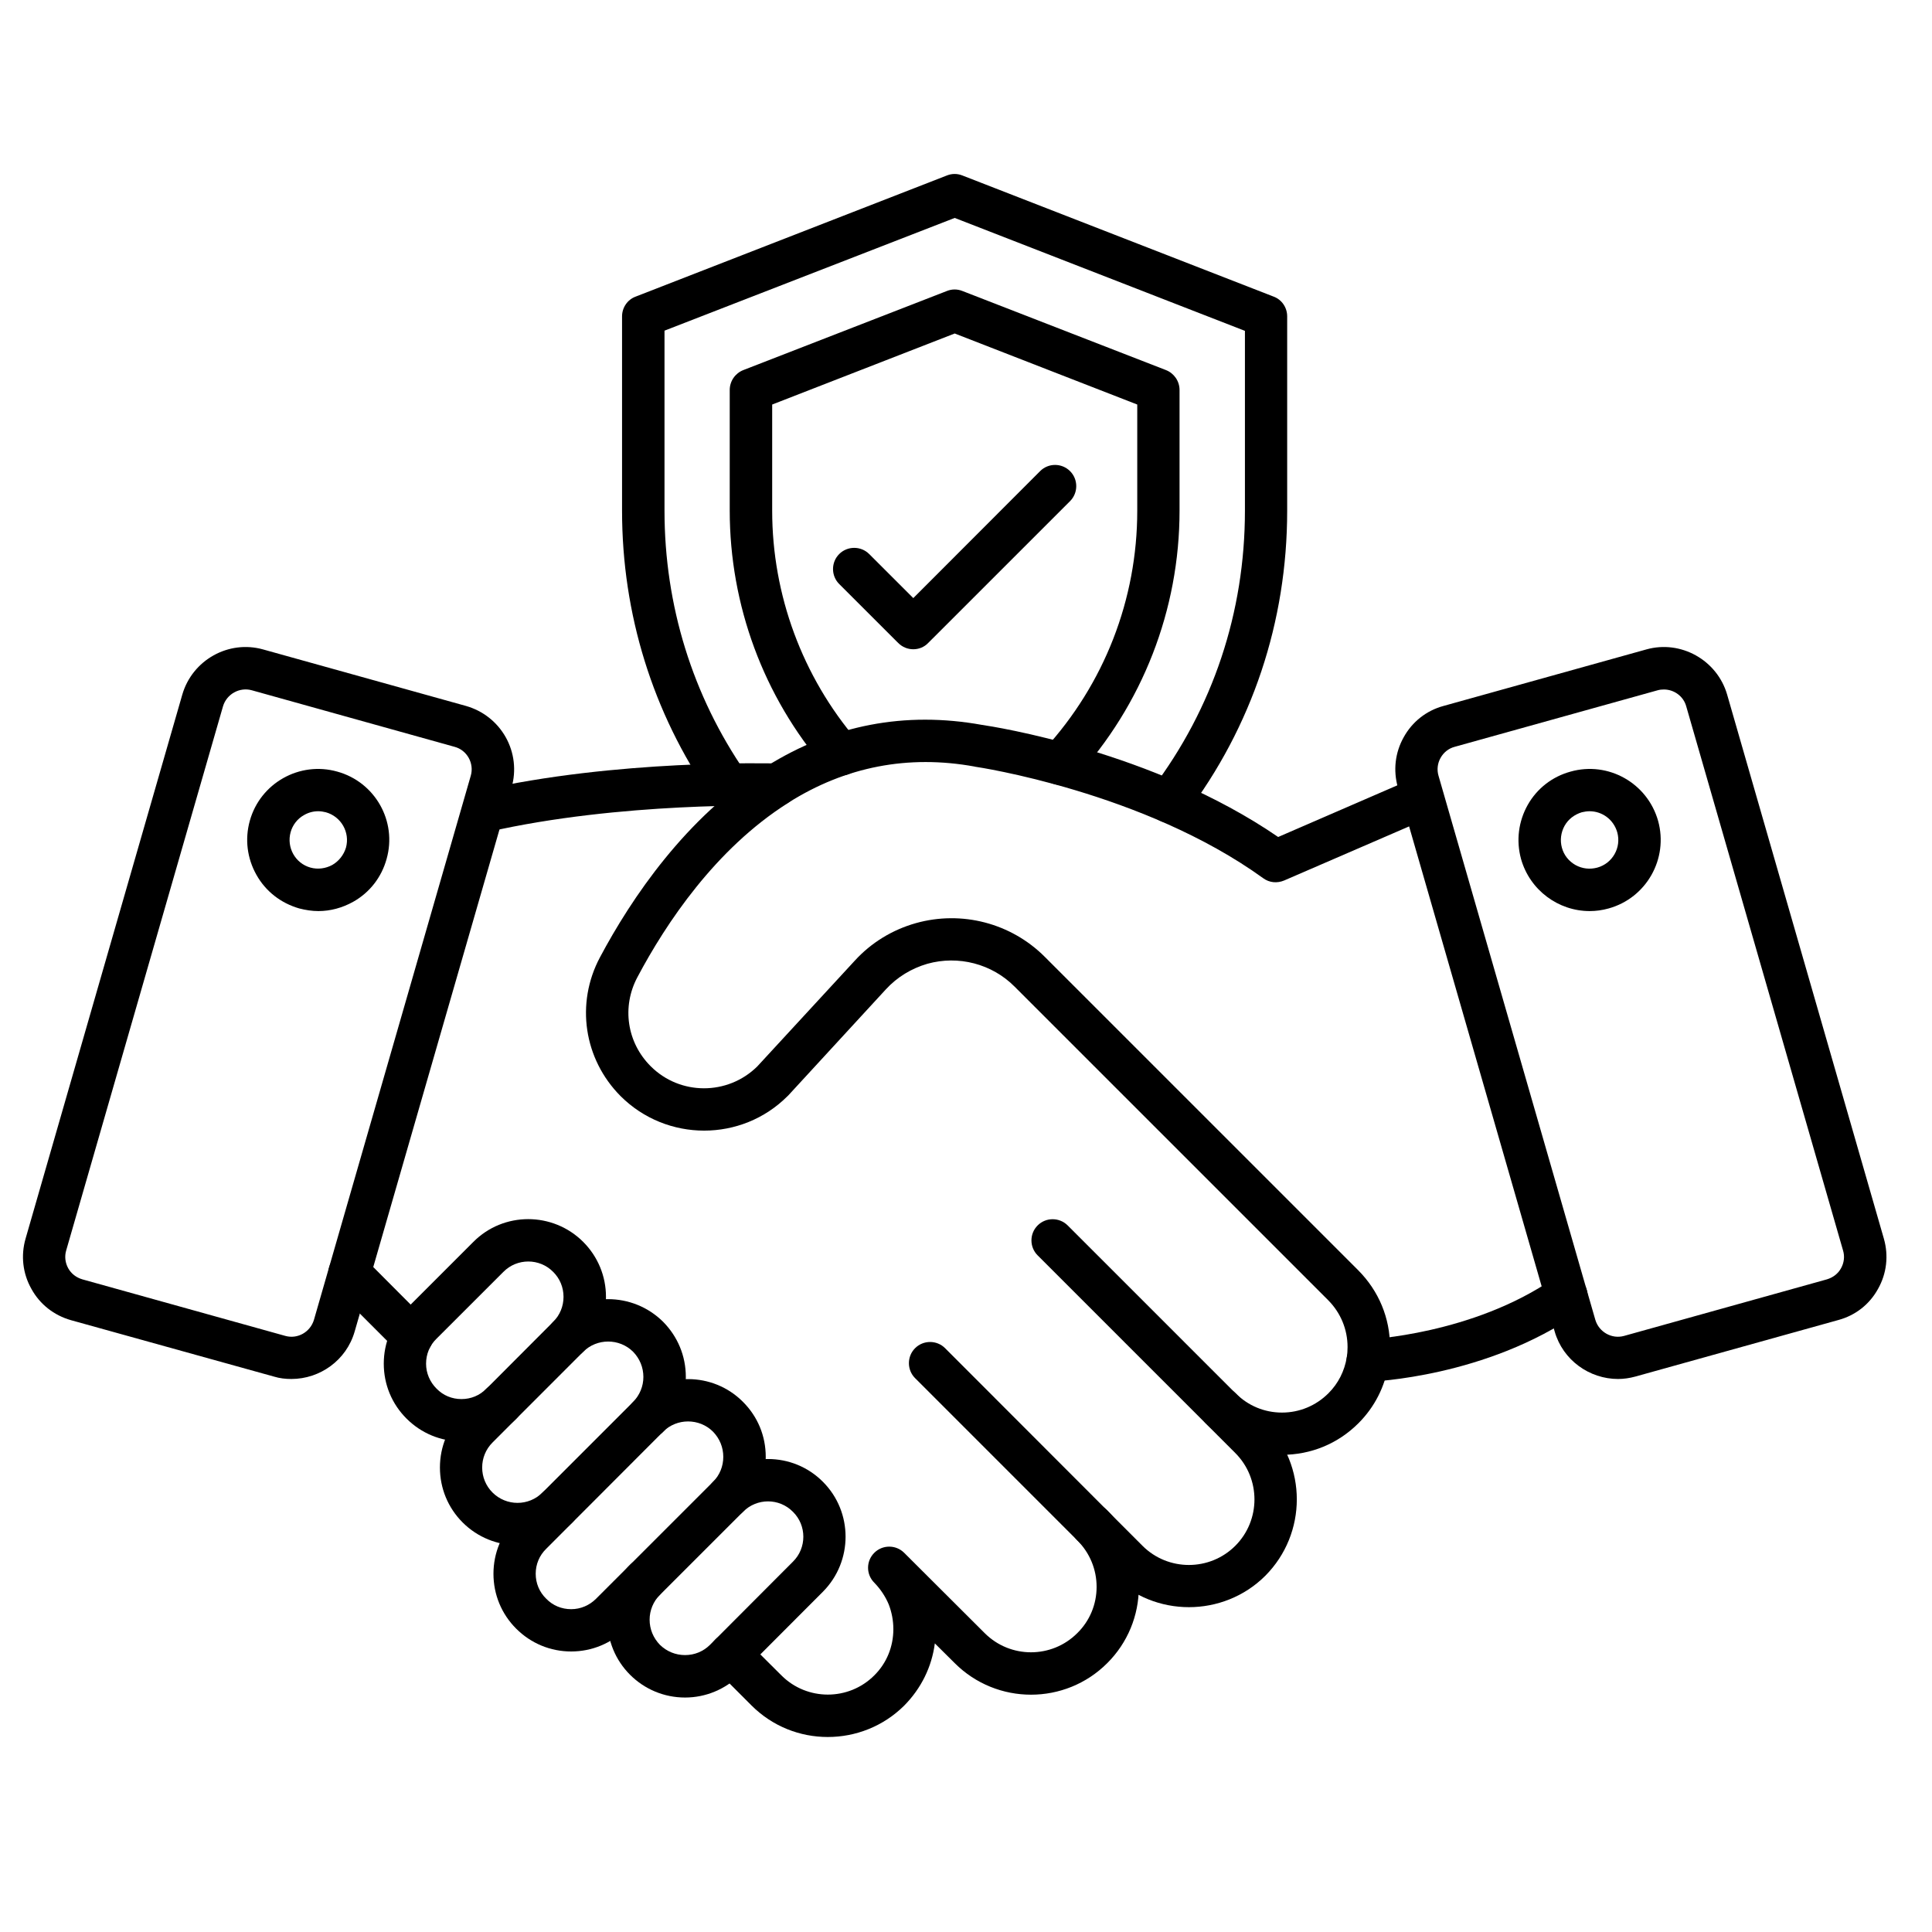
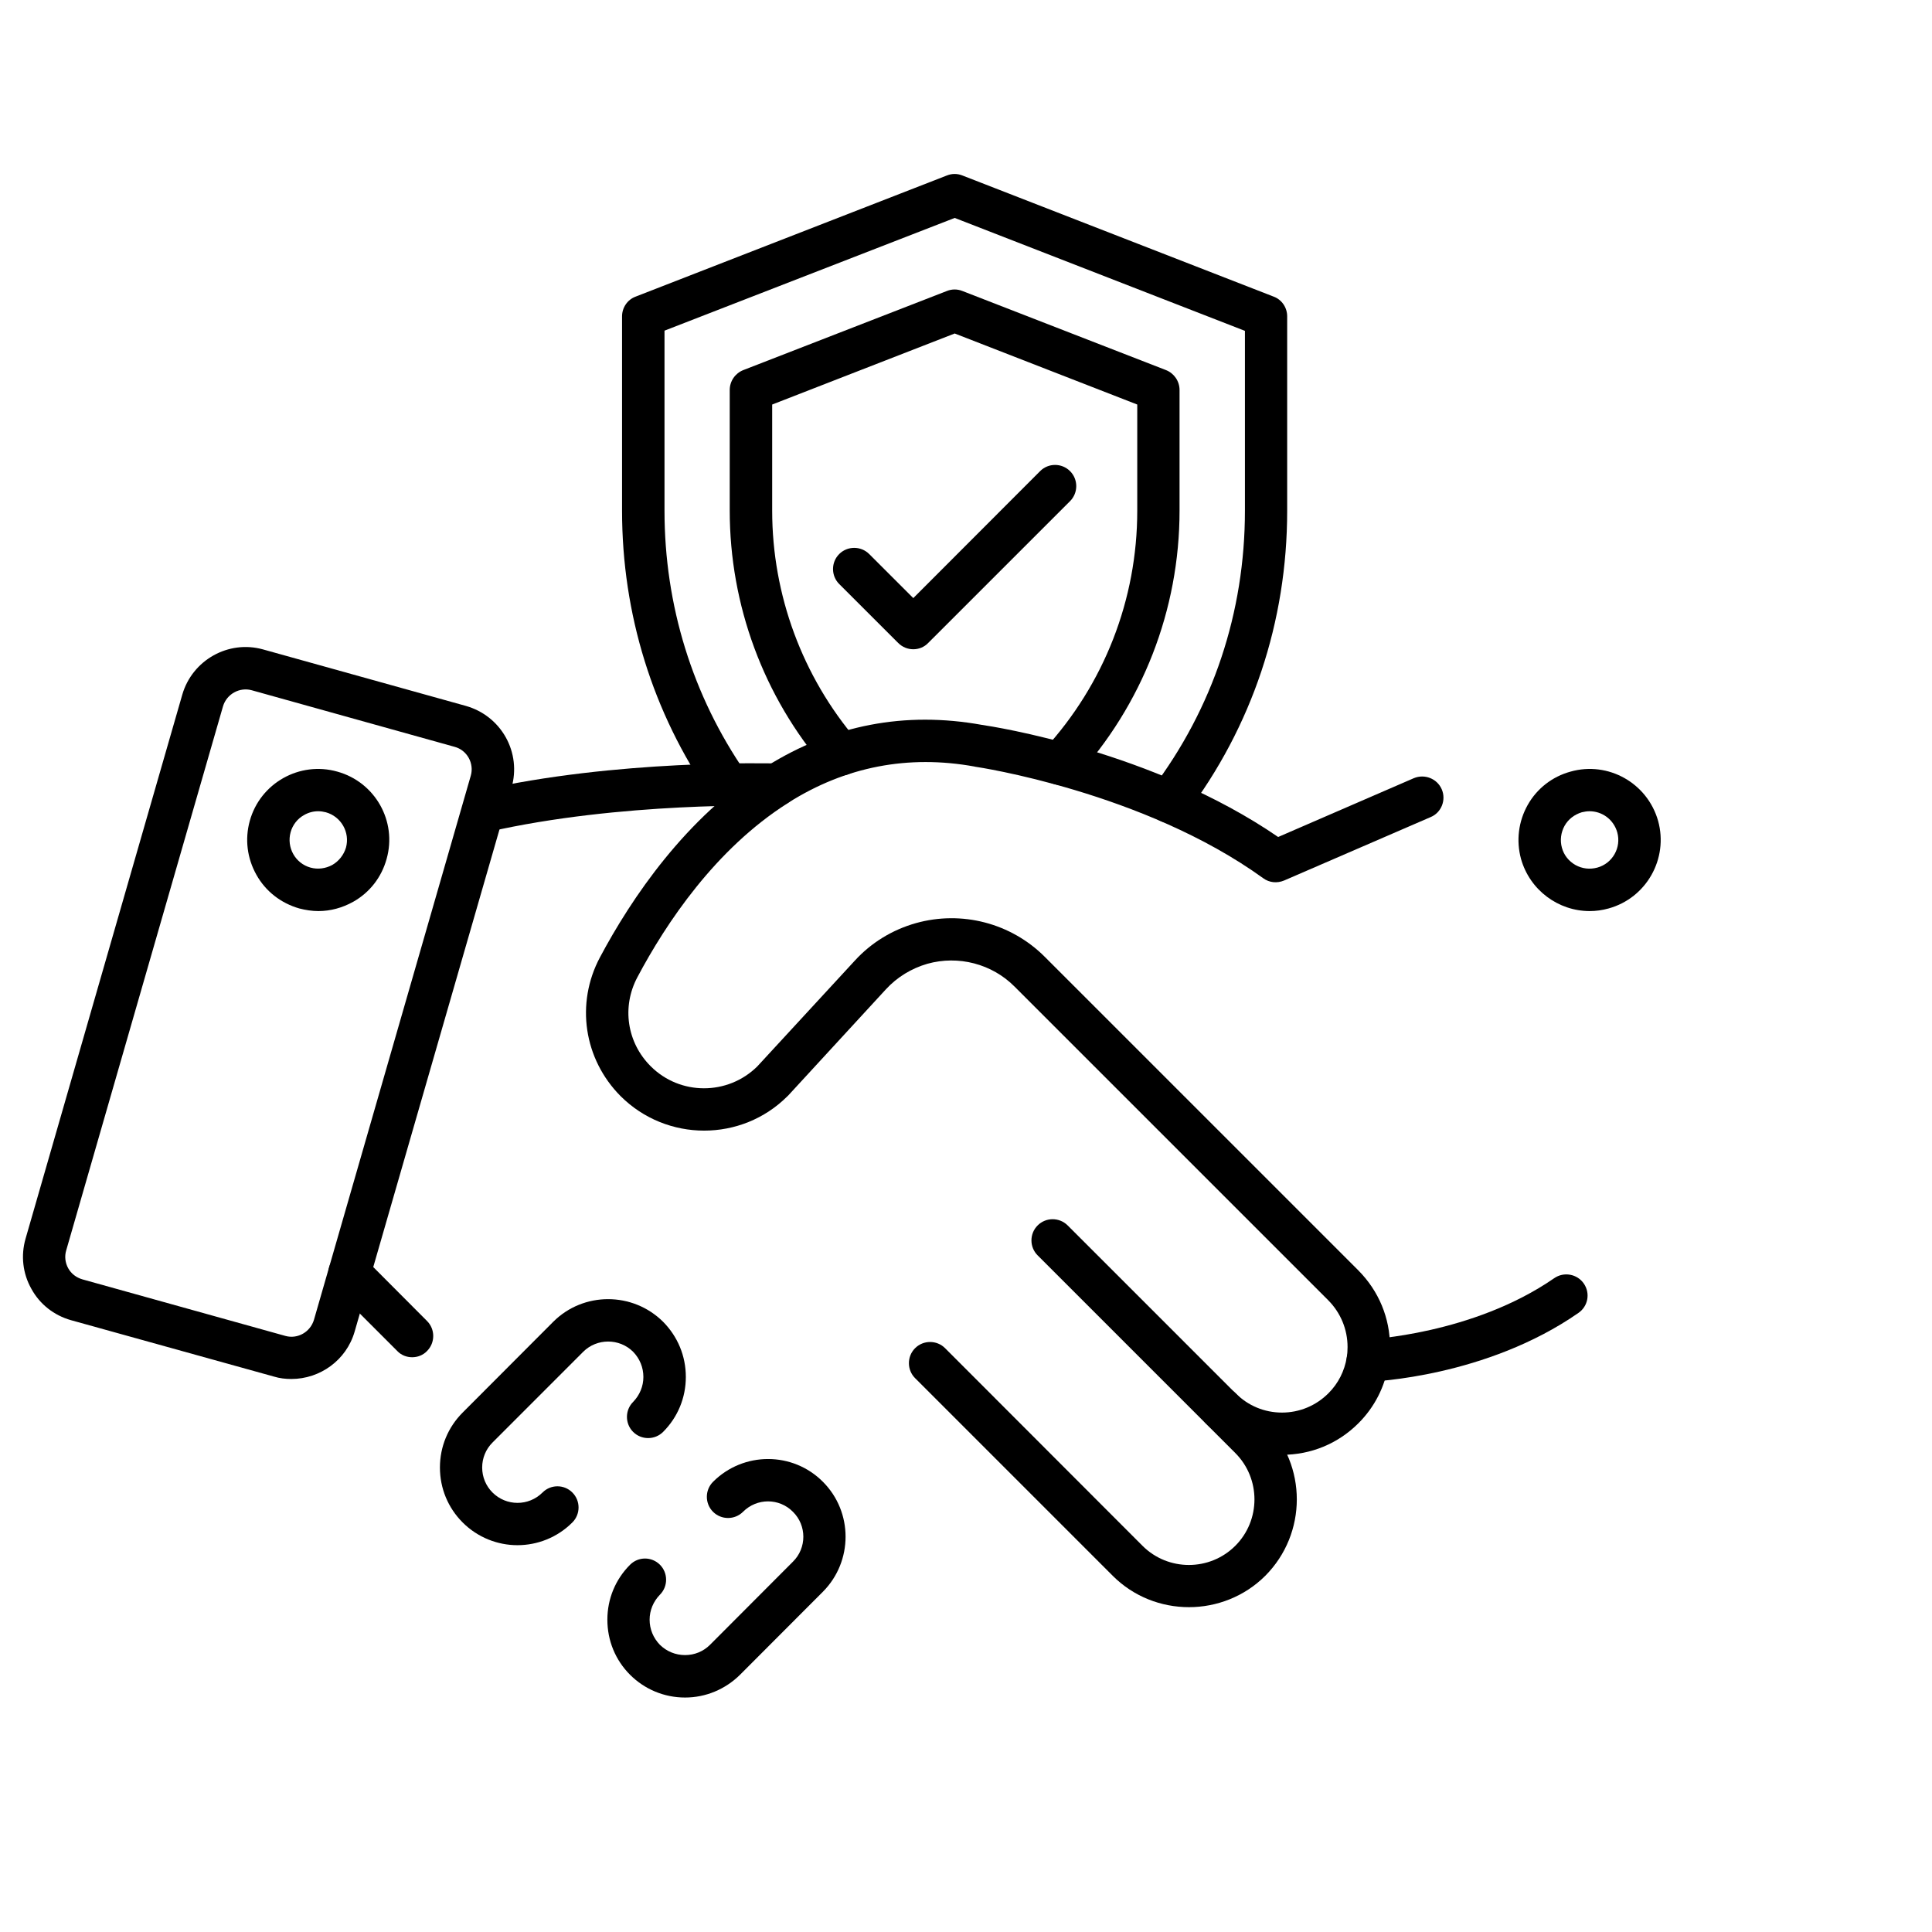
<svg xmlns="http://www.w3.org/2000/svg" width="50" zoomAndPan="magnify" viewBox="0 0 37.5 37.5" height="50" preserveAspectRatio="xMidYMid meet" version="1.0">
  <defs>
    <clipPath id="4630d77d38">
      <path d="M 0.402 12 L 10 12 L 10 27 L 0.402 27 Z M 0.402 12 " clip-rule="nonzero" />
    </clipPath>
    <clipPath id="081625f11b">
-       <path d="M 27 12 L 36.668 12 L 36.668 27 L 27 27 Z M 27 12 " clip-rule="nonzero" />
-     </clipPath>
+       </clipPath>
    <clipPath id="57aebbb49b">
      <path d="M 13 29 L 23 29 L 23 33.711 L 13 33.711 Z M 13 29 " clip-rule="nonzero" />
    </clipPath>
    <clipPath id="6a06acaf26">
      <path d="M 12 3.367 L 25 3.367 L 25 16 L 12 16 Z M 12 3.367 " clip-rule="nonzero" />
    </clipPath>
  </defs>
  <g clip-path="url(#4630d77d38)">
    <path fill="#000000" d="M 5.656 26.766 C 5.543 26.766 5.43 26.754 5.316 26.719 L 1.379 25.625 C 1.047 25.531 0.773 25.316 0.609 25.016 C 0.441 24.719 0.402 24.371 0.496 24.043 L 3.539 13.48 C 3.734 12.812 4.434 12.418 5.105 12.605 L 9.047 13.703 C 9.375 13.797 9.648 14.012 9.816 14.309 C 9.984 14.609 10.023 14.957 9.93 15.285 L 6.883 25.848 C 6.723 26.402 6.211 26.766 5.656 26.766 Z M 5.539 25.93 C 5.777 25.996 6.023 25.855 6.094 25.617 L 9.137 15.059 C 9.172 14.941 9.156 14.816 9.098 14.711 C 9.039 14.605 8.941 14.527 8.824 14.496 L 4.887 13.398 C 4.648 13.332 4.398 13.473 4.328 13.711 L 1.285 24.27 C 1.25 24.387 1.266 24.512 1.324 24.617 C 1.383 24.723 1.48 24.797 1.598 24.832 Z M 5.539 25.93 " fill-opacity="1" fill-rule="nonzero" />
  </g>
  <path fill="#000000" d="M 6.18 17.684 C 6.055 17.684 5.93 17.664 5.809 17.633 C 5.453 17.531 5.156 17.301 4.977 16.98 C 4.797 16.66 4.75 16.289 4.848 15.934 C 5.051 15.199 5.816 14.77 6.547 14.977 C 7.281 15.18 7.711 15.941 7.504 16.672 C 7.406 17.027 7.176 17.324 6.855 17.504 C 6.645 17.621 6.414 17.684 6.18 17.684 Z M 6.176 15.746 C 6.082 15.746 5.988 15.77 5.902 15.82 C 5.773 15.891 5.68 16.012 5.641 16.152 C 5.559 16.449 5.73 16.758 6.027 16.84 C 6.168 16.879 6.32 16.859 6.449 16.789 C 6.578 16.715 6.672 16.594 6.715 16.453 C 6.797 16.156 6.621 15.848 6.324 15.766 C 6.277 15.754 6.227 15.746 6.176 15.746 Z M 7.109 16.562 Z M 7.109 16.562 " fill-opacity="1" fill-rule="nonzero" />
  <g clip-path="url(#081625f11b)">
    <path fill="#000000" d="M 31.406 26.766 C 30.852 26.766 30.336 26.402 30.176 25.844 L 27.133 15.285 C 27.039 14.953 27.078 14.609 27.246 14.309 C 27.41 14.012 27.684 13.793 28.016 13.703 L 31.957 12.605 C 32.625 12.418 33.328 12.812 33.523 13.48 L 36.566 24.043 C 36.66 24.371 36.621 24.719 36.453 25.016 C 36.289 25.316 36.016 25.531 35.684 25.621 L 31.742 26.719 C 31.629 26.75 31.516 26.766 31.406 26.766 Z M 32.297 13.383 C 32.254 13.383 32.215 13.387 32.176 13.398 L 28.234 14.496 C 28.117 14.527 28.02 14.605 27.961 14.711 C 27.902 14.816 27.887 14.941 27.922 15.059 L 30.965 25.617 C 31.035 25.855 31.285 25.996 31.523 25.93 L 35.461 24.832 C 35.578 24.797 35.676 24.723 35.734 24.617 C 35.793 24.512 35.809 24.387 35.773 24.27 L 32.73 13.711 C 32.676 13.512 32.492 13.383 32.297 13.383 Z M 32.066 13 Z M 32.066 13 " fill-opacity="1" fill-rule="nonzero" />
  </g>
  <path fill="#000000" d="M 30.855 17.684 C 30.25 17.684 29.695 17.281 29.523 16.672 C 29.426 16.316 29.473 15.945 29.652 15.625 C 29.832 15.305 30.129 15.074 30.484 14.977 C 31.215 14.77 31.977 15.199 32.184 15.934 C 32.387 16.668 31.957 17.43 31.223 17.633 C 31.098 17.668 30.977 17.684 30.855 17.684 Z M 30.852 15.746 C 30.805 15.746 30.754 15.754 30.703 15.766 C 30.562 15.809 30.441 15.898 30.367 16.031 C 30.297 16.16 30.277 16.309 30.316 16.453 C 30.355 16.598 30.449 16.715 30.578 16.789 C 30.711 16.863 30.859 16.879 31.004 16.84 C 31.301 16.758 31.473 16.449 31.391 16.156 C 31.32 15.906 31.098 15.746 30.852 15.746 Z M 30.852 15.746 " fill-opacity="1" fill-rule="nonzero" />
  <path fill="#000000" d="M 26.547 26.82 C 26.324 26.82 26.145 26.648 26.137 26.426 C 26.129 26.199 26.305 26.008 26.531 26 C 26.551 25.996 28.582 25.906 30.168 24.809 C 30.355 24.68 30.613 24.727 30.742 24.914 C 30.871 25.102 30.824 25.355 30.637 25.484 C 28.848 26.727 26.652 26.816 26.562 26.82 C 26.555 26.82 26.551 26.82 26.547 26.82 Z M 26.547 26.82 " fill-opacity="1" fill-rule="nonzero" />
  <path fill="#000000" d="M 8 26.344 C 7.895 26.344 7.789 26.305 7.711 26.223 L 6.492 25.004 C 6.332 24.844 6.332 24.582 6.492 24.422 C 6.652 24.262 6.91 24.262 7.074 24.422 L 8.289 25.641 C 8.449 25.801 8.449 26.062 8.289 26.223 C 8.211 26.305 8.105 26.344 8 26.344 Z M 8 26.344 " fill-opacity="1" fill-rule="nonzero" />
  <g clip-path="url(#57aebbb49b)">
-     <path fill="#000000" d="M 16.066 33.715 C 15.531 33.715 14.996 33.512 14.586 33.102 L 13.887 32.402 C 13.727 32.242 13.727 31.98 13.887 31.82 C 14.047 31.66 14.305 31.66 14.465 31.82 L 15.168 32.52 C 15.664 33.016 16.473 33.016 16.969 32.52 C 17.211 32.281 17.34 31.961 17.34 31.621 C 17.34 31.457 17.309 31.293 17.25 31.141 C 17.184 30.984 17.09 30.844 16.969 30.719 C 16.809 30.559 16.809 30.301 16.969 30.141 C 17.129 29.98 17.391 29.98 17.551 30.141 L 19.113 31.699 C 19.609 32.195 20.414 32.195 20.91 31.699 C 21.152 31.461 21.285 31.141 21.285 30.801 C 21.285 30.461 21.152 30.141 20.91 29.898 C 20.75 29.738 20.75 29.477 20.91 29.316 C 21.07 29.156 21.332 29.156 21.492 29.316 C 21.887 29.715 22.105 30.238 22.105 30.801 C 22.105 31.359 21.887 31.887 21.492 32.281 C 20.676 33.098 19.348 33.098 18.531 32.281 L 18.145 31.898 C 18.086 32.355 17.879 32.773 17.551 33.105 C 17.141 33.512 16.605 33.715 16.066 33.715 Z M 16.066 33.715 " fill-opacity="1" fill-rule="nonzero" />
-   </g>
+     </g>
  <path fill="#000000" d="M 23.078 31.195 C 22.539 31.195 22.004 30.992 21.598 30.586 L 17.762 26.75 C 17.602 26.59 17.602 26.328 17.762 26.168 C 17.922 26.008 18.184 26.008 18.344 26.168 L 22.176 30.004 C 22.672 30.5 23.48 30.5 23.977 30.004 C 24.473 29.508 24.473 28.699 23.977 28.203 L 20.141 24.367 C 19.98 24.207 19.98 23.945 20.141 23.785 C 20.301 23.625 20.562 23.625 20.723 23.785 L 24.559 27.621 C 25.375 28.438 25.375 29.766 24.559 30.586 C 24.152 30.992 23.613 31.195 23.078 31.195 Z M 23.078 31.195 " fill-opacity="1" fill-rule="nonzero" />
  <path fill="#000000" d="M 24.883 28.238 C 24.324 28.238 23.797 28.023 23.402 27.625 C 23.242 27.465 23.242 27.203 23.402 27.043 C 23.562 26.883 23.824 26.883 23.984 27.043 C 24.223 27.285 24.543 27.418 24.883 27.418 C 25.223 27.418 25.543 27.285 25.785 27.043 C 25.977 26.852 26.098 26.609 26.141 26.344 C 26.152 26.277 26.156 26.211 26.156 26.145 C 26.156 25.805 26.023 25.484 25.785 25.242 L 19.695 19.152 C 19.254 18.707 18.602 18.539 18 18.707 C 17.691 18.797 17.414 18.965 17.195 19.203 L 15.297 21.266 C 15.293 21.27 15.289 21.273 15.285 21.277 C 14.395 22.168 12.941 22.168 12.047 21.277 C 11.332 20.559 11.168 19.477 11.645 18.582 C 12.254 17.438 13.309 15.867 14.867 14.883 C 14.871 14.879 14.879 14.875 14.883 14.871 C 16.164 14.07 17.57 13.801 19.059 14.07 C 19.281 14.102 22.379 14.578 24.809 16.246 L 27.441 15.105 C 27.652 15.016 27.895 15.113 27.984 15.32 C 28.074 15.527 27.977 15.773 27.77 15.859 L 24.926 17.09 C 24.789 17.148 24.637 17.133 24.52 17.047 C 22.195 15.367 18.965 14.887 18.934 14.883 C 18.93 14.883 18.926 14.883 18.918 14.879 C 17.629 14.645 16.414 14.879 15.305 15.578 C 15.301 15.582 15.297 15.586 15.289 15.59 C 13.891 16.477 12.93 17.914 12.371 18.969 C 12.066 19.543 12.168 20.234 12.629 20.695 C 13.199 21.266 14.125 21.266 14.699 20.699 L 16.59 18.648 C 16.91 18.297 17.32 18.047 17.777 17.918 C 18.668 17.668 19.625 17.918 20.277 18.57 L 26.367 24.66 C 26.762 25.059 26.98 25.582 26.98 26.141 C 26.98 26.258 26.969 26.367 26.953 26.477 C 26.883 26.91 26.684 27.309 26.367 27.625 C 25.969 28.023 25.445 28.238 24.883 28.238 Z M 24.883 28.238 " fill-opacity="1" fill-rule="nonzero" />
  <path fill="#000000" d="M 9.379 16.16 C 9.191 16.16 9.023 16.031 8.98 15.84 C 8.93 15.617 9.066 15.398 9.289 15.348 C 11.961 14.738 14.965 14.816 15.098 14.82 C 15.32 14.824 15.496 15.008 15.496 15.23 C 15.496 15.461 15.305 15.648 15.074 15.641 C 14.949 15.637 12.043 15.562 9.473 16.148 C 9.441 16.156 9.41 16.16 9.379 16.16 Z M 9.379 16.16 " fill-opacity="1" fill-rule="nonzero" />
-   <path fill="#000000" d="M 8.957 27.977 C 8.555 27.977 8.176 27.82 7.891 27.535 C 7.605 27.25 7.449 26.871 7.449 26.469 C 7.449 26.066 7.605 25.688 7.891 25.402 L 9.188 24.105 C 9.773 23.516 10.73 23.516 11.32 24.105 C 11.605 24.391 11.762 24.77 11.762 25.172 C 11.762 25.574 11.605 25.953 11.32 26.238 C 11.16 26.398 10.898 26.398 10.738 26.238 C 10.578 26.078 10.578 25.816 10.738 25.656 C 10.867 25.527 10.938 25.355 10.938 25.172 C 10.938 24.988 10.867 24.816 10.738 24.688 C 10.473 24.418 10.035 24.418 9.77 24.688 L 8.473 25.984 C 8.34 26.113 8.27 26.285 8.27 26.469 C 8.27 26.652 8.344 26.824 8.473 26.953 C 8.602 27.086 8.773 27.156 8.957 27.156 C 9.141 27.156 9.312 27.086 9.441 26.953 C 9.602 26.793 9.863 26.793 10.023 26.953 C 10.184 27.117 10.184 27.375 10.023 27.535 C 9.738 27.82 9.359 27.977 8.957 27.977 Z M 8.957 27.977 " fill-opacity="1" fill-rule="nonzero" />
  <path fill="#000000" d="M 10.043 29.992 C 9.66 29.992 9.273 29.844 8.98 29.551 C 8.695 29.266 8.539 28.887 8.539 28.484 C 8.539 28.082 8.695 27.703 8.98 27.418 L 10.738 25.656 C 11.324 25.07 12.281 25.07 12.871 25.656 C 13.156 25.945 13.312 26.32 13.312 26.727 C 13.312 27.129 13.156 27.508 12.871 27.793 C 12.711 27.953 12.449 27.953 12.289 27.793 C 12.129 27.633 12.129 27.371 12.289 27.211 C 12.418 27.078 12.488 26.906 12.488 26.727 C 12.488 26.543 12.418 26.371 12.289 26.238 C 12.023 25.973 11.586 25.973 11.32 26.238 L 9.559 28 C 9.43 28.129 9.359 28.301 9.359 28.484 C 9.359 28.668 9.43 28.84 9.559 28.969 C 9.828 29.238 10.262 29.238 10.531 28.969 C 10.691 28.809 10.949 28.809 11.109 28.969 C 11.27 29.129 11.27 29.391 11.109 29.551 C 10.816 29.844 10.43 29.992 10.043 29.992 Z M 10.043 29.992 " fill-opacity="1" fill-rule="nonzero" />
-   <path fill="#000000" d="M 11.086 32.055 C 10.684 32.055 10.305 31.898 10.02 31.613 C 9.734 31.328 9.578 30.949 9.578 30.547 C 9.578 30.145 9.734 29.766 10.02 29.48 L 12.289 27.211 C 12.879 26.621 13.836 26.621 14.422 27.211 C 14.707 27.496 14.863 27.871 14.863 28.277 C 14.863 28.68 14.707 29.059 14.422 29.344 L 12.152 31.613 C 11.867 31.898 11.488 32.055 11.086 32.055 Z M 13.355 27.59 C 13.18 27.59 13.004 27.656 12.871 27.789 L 10.602 30.062 C 10.469 30.191 10.398 30.363 10.398 30.547 C 10.398 30.73 10.469 30.902 10.602 31.031 C 10.73 31.164 10.902 31.234 11.086 31.234 C 11.27 31.234 11.441 31.16 11.57 31.031 L 13.84 28.762 C 13.969 28.633 14.039 28.461 14.039 28.277 C 14.039 28.094 13.969 27.922 13.84 27.789 C 13.707 27.656 13.531 27.59 13.355 27.59 Z M 13.355 27.59 " fill-opacity="1" fill-rule="nonzero" />
  <path fill="#000000" d="M 13.297 32.949 C 12.891 32.949 12.512 32.789 12.23 32.508 C 11.945 32.223 11.789 31.844 11.789 31.438 C 11.789 31.035 11.945 30.656 12.23 30.371 C 12.391 30.211 12.648 30.211 12.809 30.371 C 12.969 30.531 12.969 30.793 12.809 30.953 C 12.68 31.086 12.609 31.258 12.609 31.438 C 12.609 31.621 12.68 31.793 12.809 31.926 C 12.941 32.055 13.113 32.125 13.297 32.125 C 13.48 32.125 13.652 32.055 13.781 31.926 L 15.391 30.312 C 15.66 30.047 15.66 29.609 15.391 29.344 C 15.125 29.074 14.691 29.074 14.422 29.344 C 14.262 29.504 14 29.504 13.84 29.344 C 13.68 29.184 13.68 28.922 13.84 28.762 C 14.43 28.172 15.387 28.172 15.973 28.762 C 16.559 29.348 16.559 30.305 15.973 30.895 L 14.363 32.508 C 14.078 32.789 13.699 32.949 13.297 32.949 Z M 13.297 32.949 " fill-opacity="1" fill-rule="nonzero" />
  <g clip-path="url(#6a06acaf26)">
    <path fill="#000000" d="M 22.688 15.969 C 22.602 15.969 22.516 15.941 22.441 15.887 C 22.262 15.746 22.223 15.492 22.363 15.309 C 23.543 13.75 24.164 11.883 24.164 9.914 L 24.164 6.422 L 18.531 4.23 L 12.898 6.418 L 12.898 9.914 C 12.898 11.746 13.441 13.504 14.473 14.996 C 14.602 15.184 14.555 15.441 14.367 15.57 C 14.184 15.699 13.926 15.652 13.797 15.465 C 12.668 13.832 12.074 11.914 12.074 9.914 L 12.074 6.141 C 12.074 5.969 12.18 5.816 12.336 5.758 L 18.379 3.406 C 18.477 3.367 18.582 3.367 18.68 3.406 L 24.723 5.758 C 24.879 5.816 24.984 5.969 24.984 6.141 L 24.984 9.914 C 24.984 12.066 24.305 14.102 23.016 15.805 C 22.938 15.91 22.812 15.969 22.688 15.969 Z M 22.688 15.969 " fill-opacity="1" fill-rule="nonzero" />
  </g>
  <path fill="#000000" d="M 20.574 15.234 C 20.473 15.234 20.375 15.199 20.297 15.125 C 20.129 14.973 20.117 14.711 20.27 14.547 C 21.434 13.277 22.074 11.633 22.074 9.914 L 22.074 7.852 L 18.531 6.473 L 14.988 7.852 L 14.988 9.914 C 14.988 11.547 15.574 13.133 16.637 14.375 C 16.785 14.547 16.766 14.805 16.594 14.953 C 16.422 15.102 16.164 15.082 16.016 14.91 C 14.82 13.52 14.164 11.746 14.164 9.91 L 14.164 7.57 C 14.164 7.398 14.27 7.246 14.426 7.184 L 18.379 5.648 C 18.477 5.609 18.582 5.609 18.68 5.648 L 22.633 7.184 C 22.789 7.246 22.895 7.398 22.895 7.57 L 22.895 9.91 C 22.895 11.836 22.176 13.68 20.875 15.102 C 20.797 15.188 20.684 15.234 20.574 15.234 Z M 20.574 15.234 " fill-opacity="1" fill-rule="nonzero" />
  <path fill="#000000" d="M 17.727 12.602 C 17.621 12.602 17.516 12.562 17.434 12.48 L 16.289 11.336 C 16.129 11.176 16.129 10.914 16.289 10.754 C 16.449 10.594 16.711 10.594 16.871 10.754 L 17.727 11.609 L 20.188 9.145 C 20.348 8.984 20.609 8.984 20.77 9.145 C 20.93 9.305 20.93 9.566 20.77 9.727 L 18.016 12.48 C 17.938 12.562 17.832 12.602 17.727 12.602 Z M 17.727 12.602 " fill-opacity="1" fill-rule="nonzero" />
</svg>